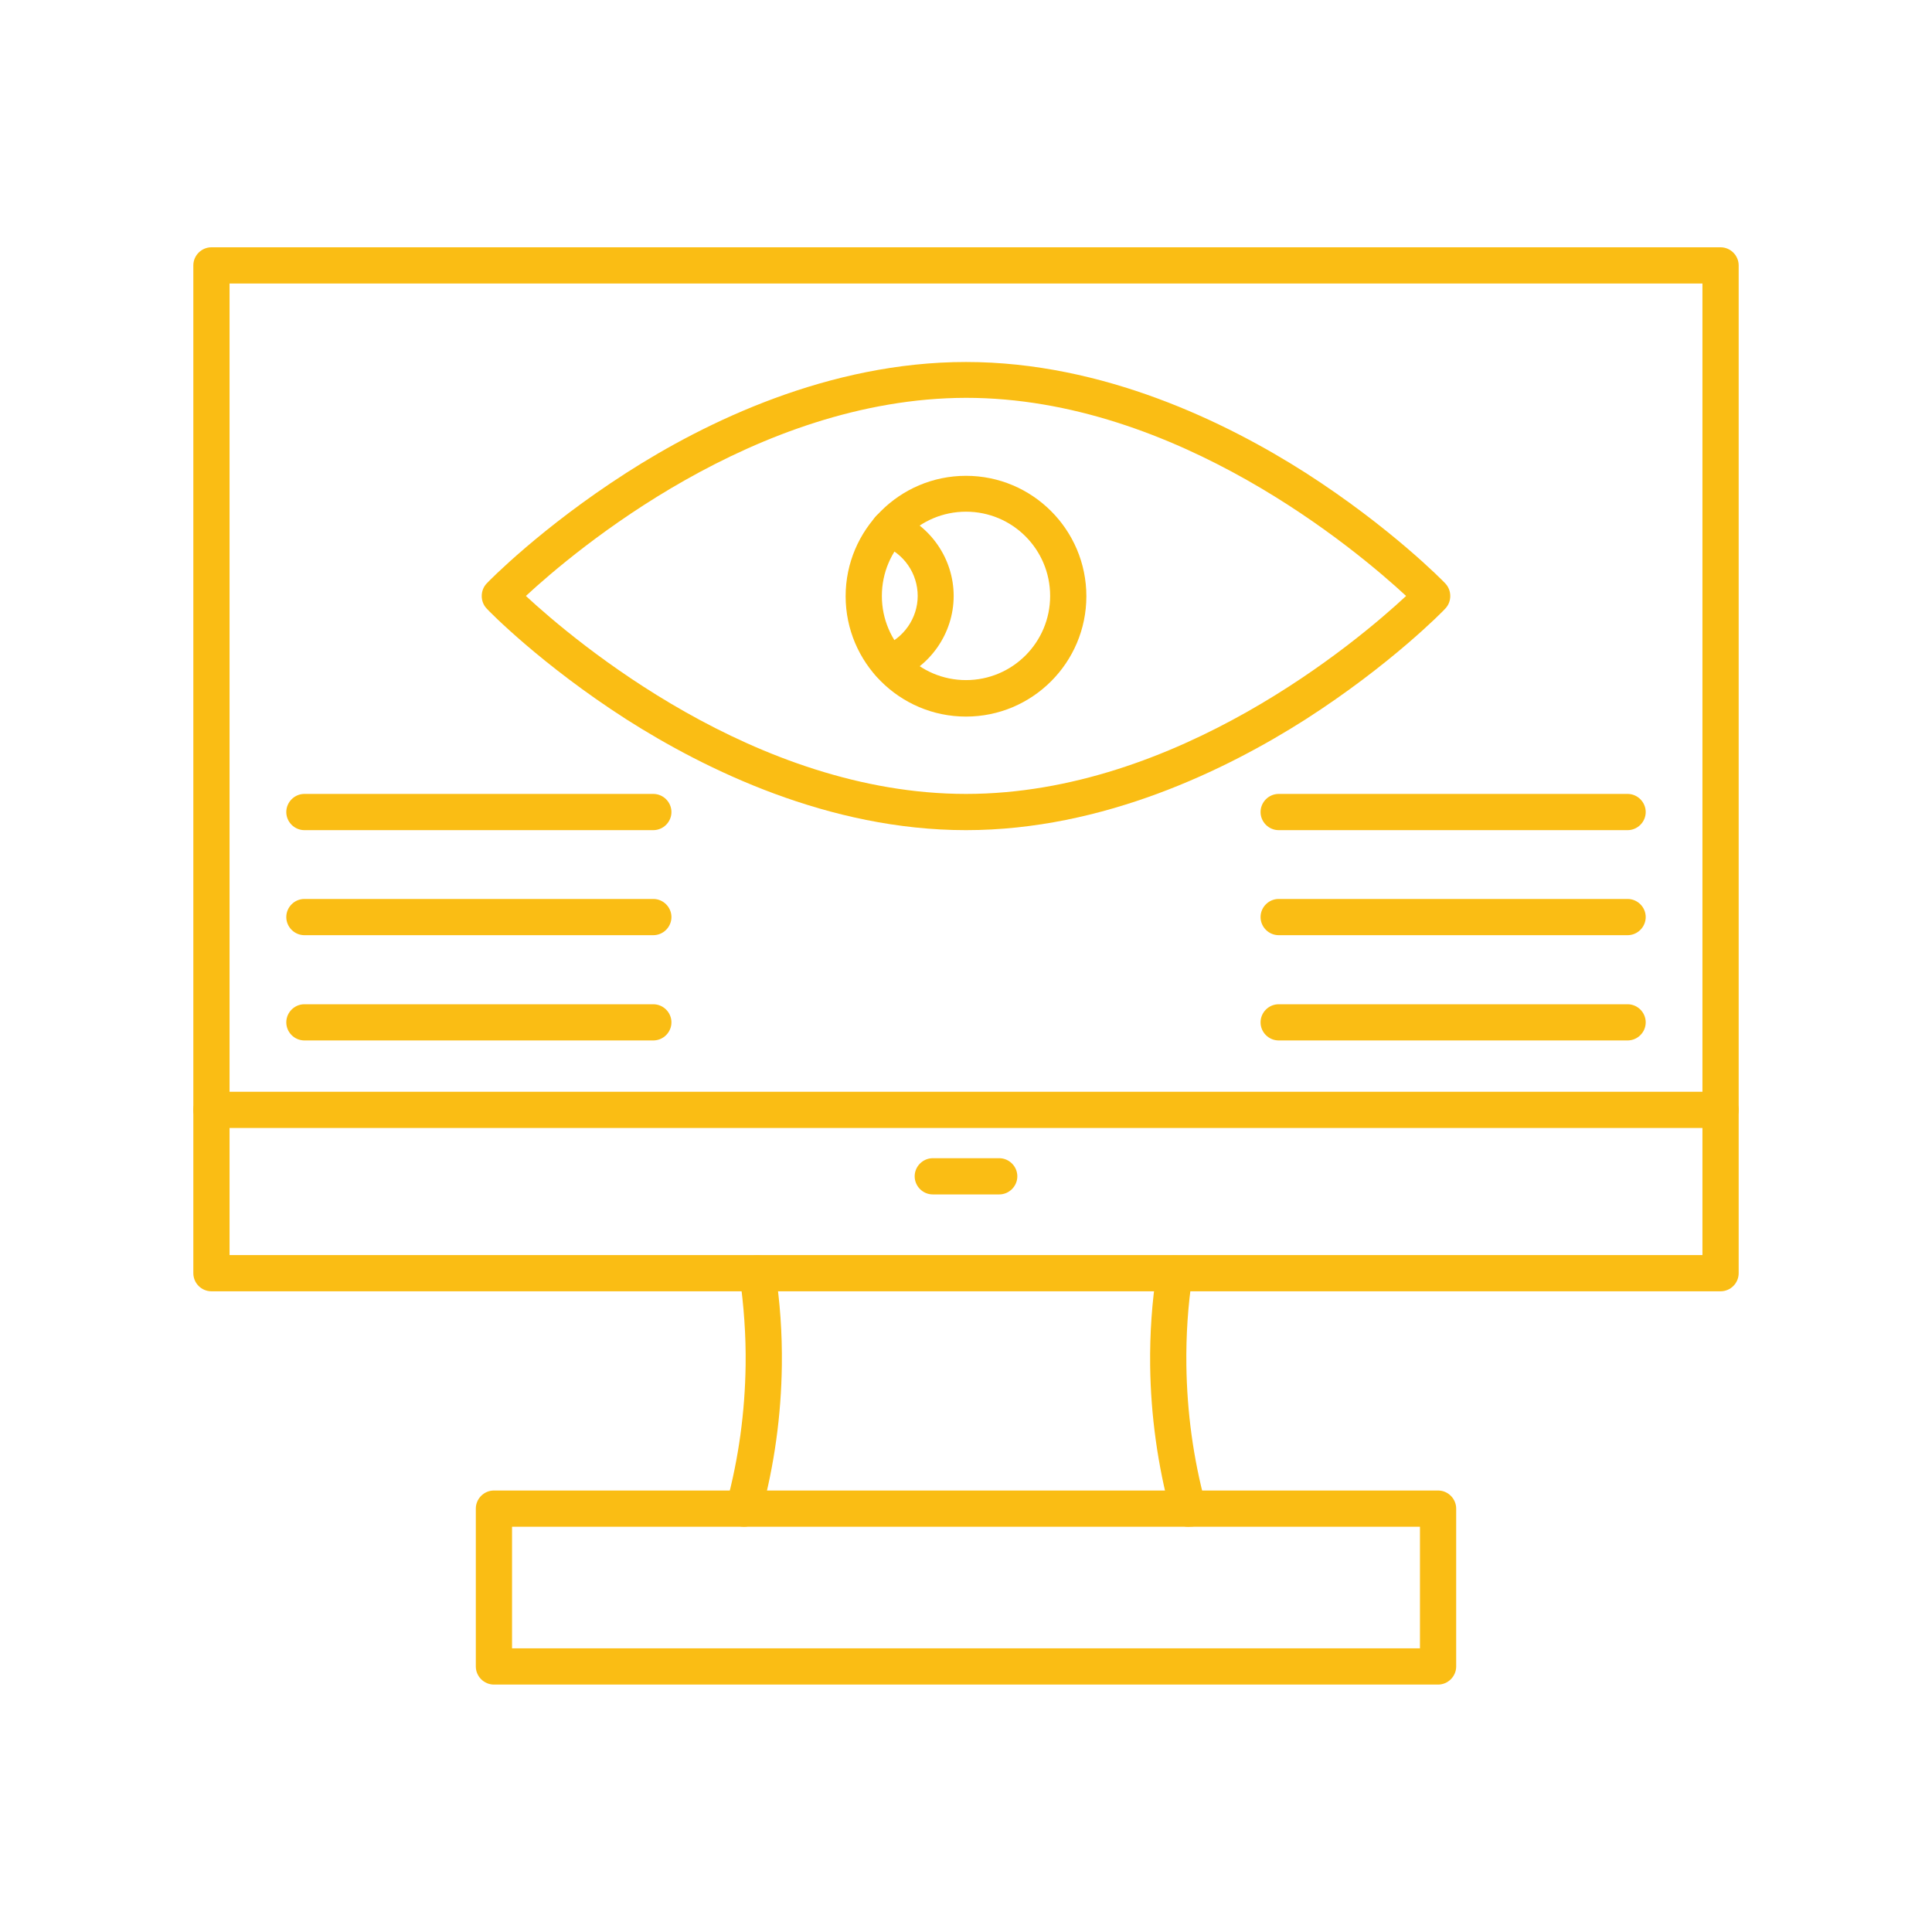
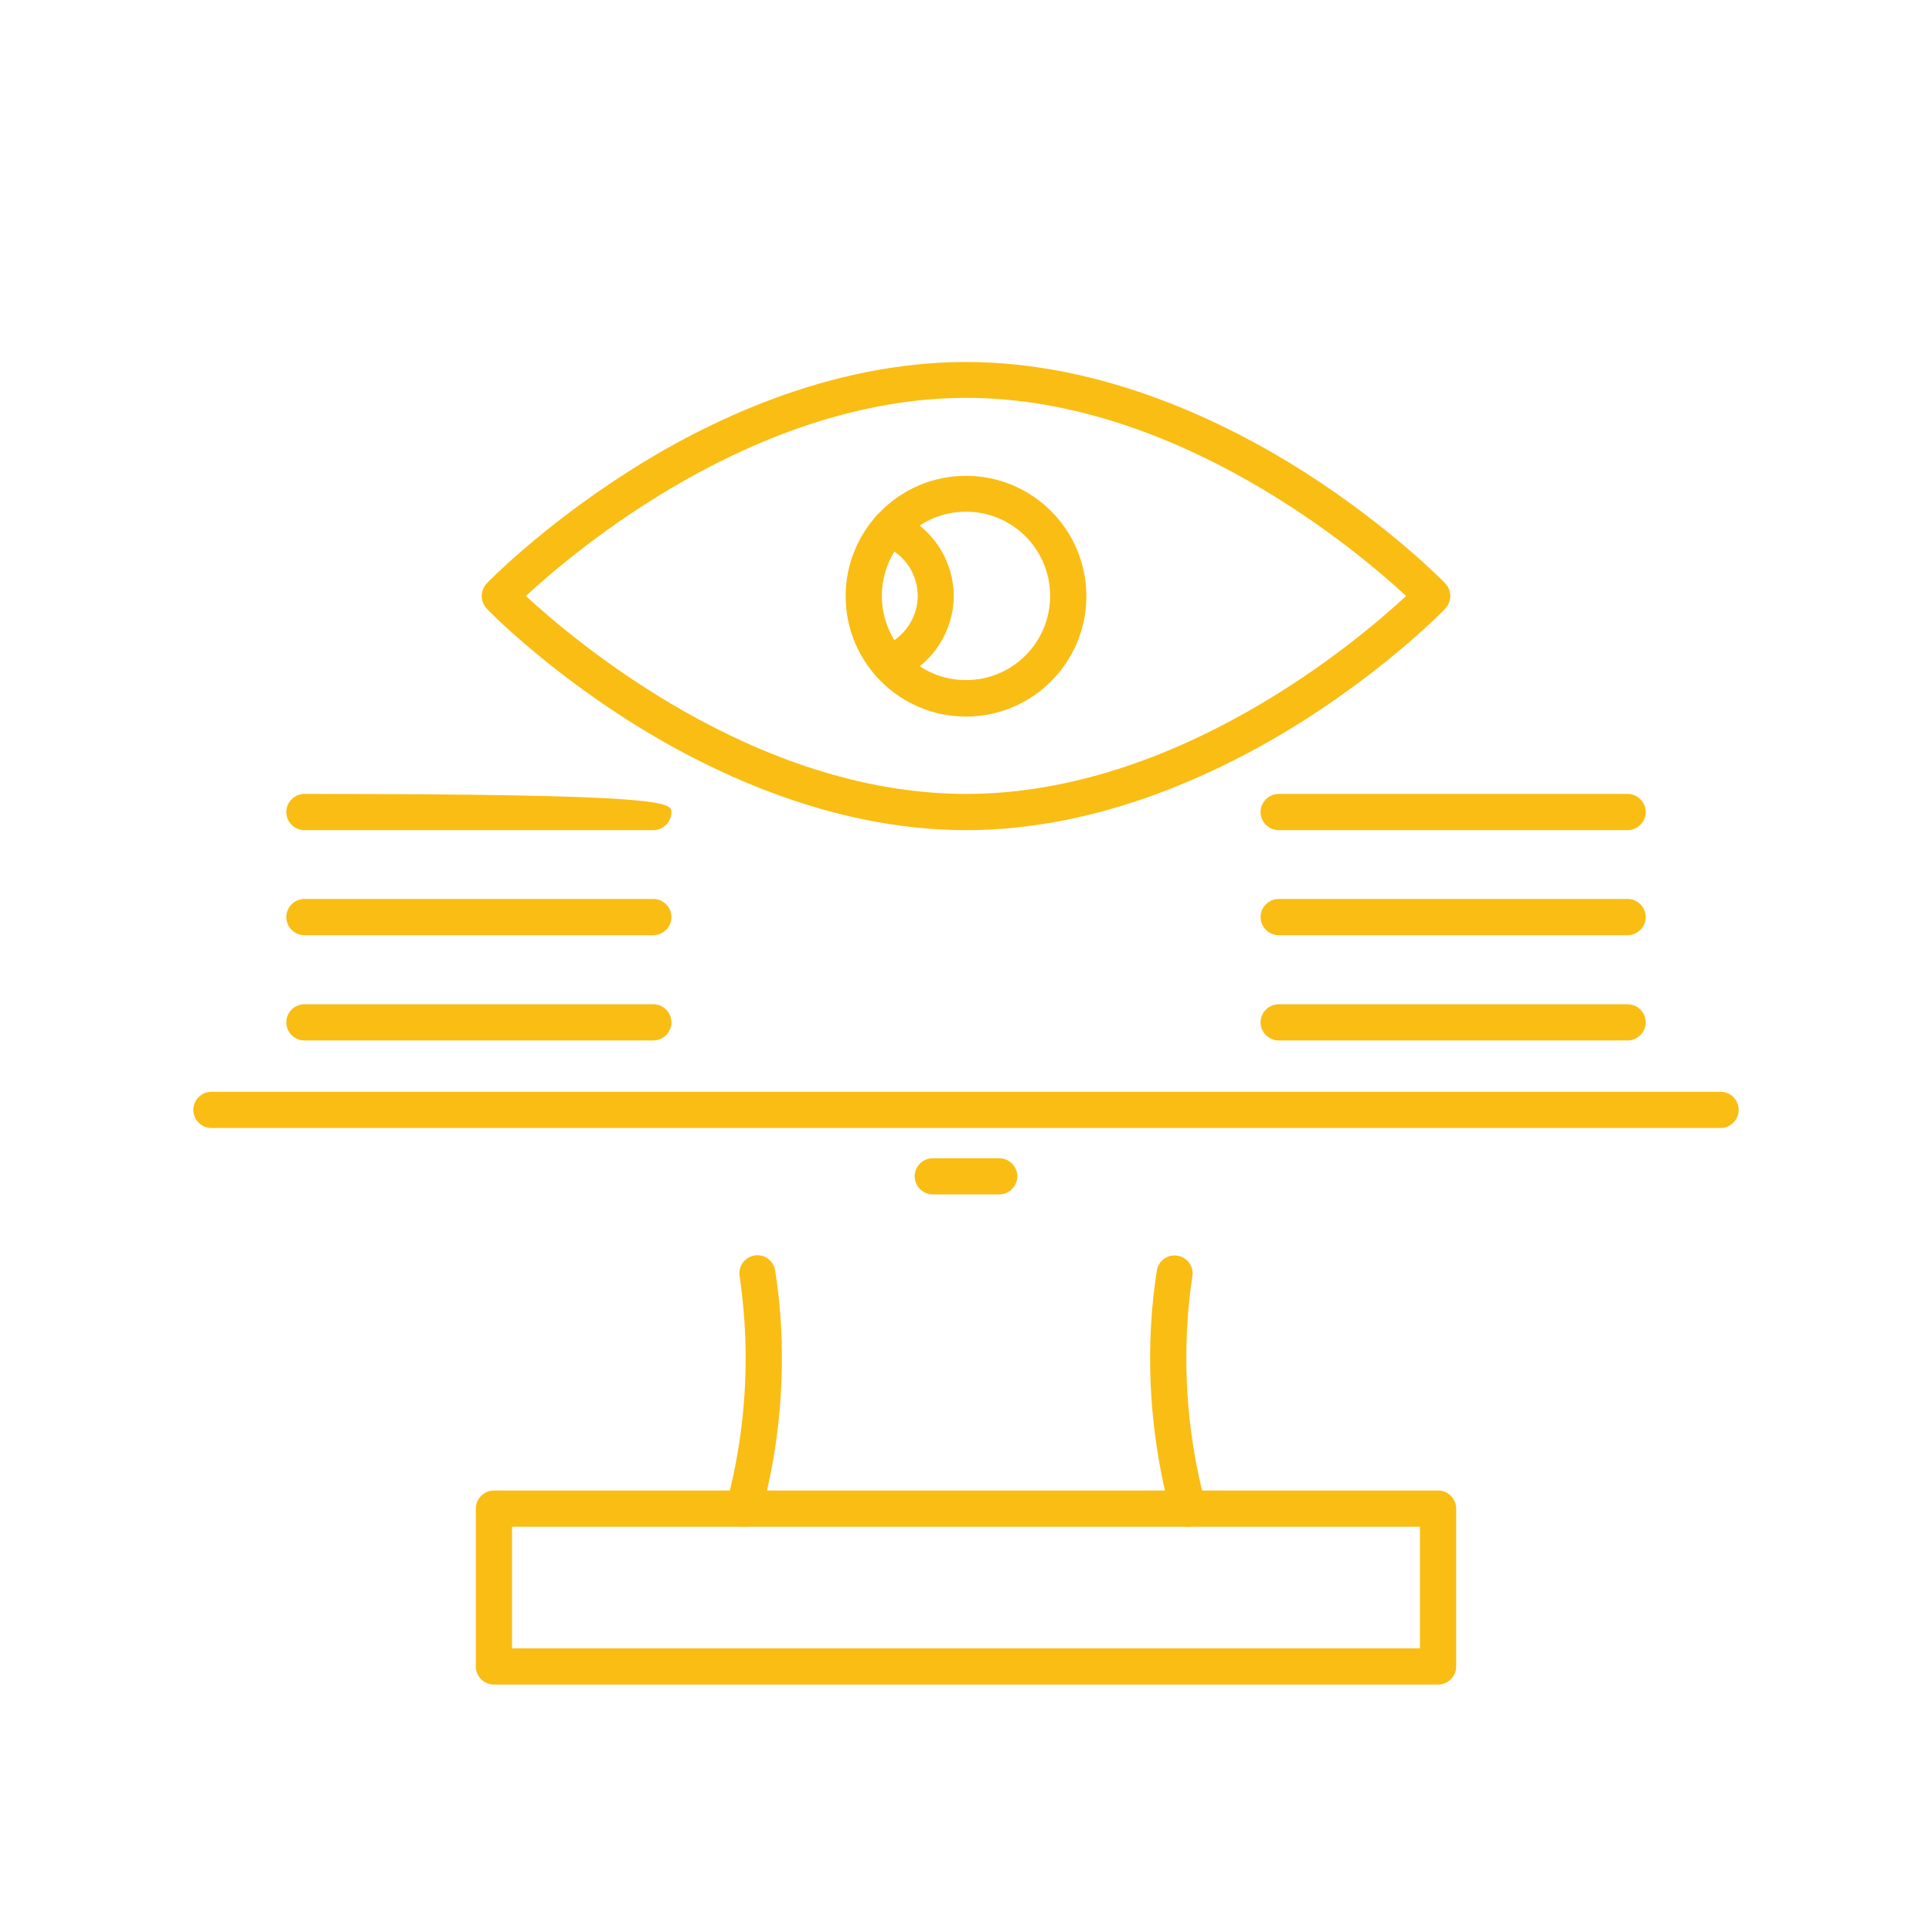
<svg xmlns="http://www.w3.org/2000/svg" width="80" zoomAndPan="magnify" viewBox="0 0 60 60" height="80" preserveAspectRatio="xMidYMid meet" version="1.0">
  <defs>
    <clipPath id="68a5a1ba6a">
      <path d="M 6 7.68 L 54 7.68 L 54 41 L 6 41 Z M 6 7.68 " clip-rule="nonzero" />
    </clipPath>
    <clipPath id="52f013430a">
      <path d="M 14 46 L 46 46 L 46 52.68 L 14 52.68 Z M 14 46 " clip-rule="nonzero" />
    </clipPath>
  </defs>
  <g clip-path="url(#68a5a1ba6a)">
-     <path fill="#fabd14" d="M 53.434 40.102 L 6.566 40.102 C 6.258 40.102 6.004 39.852 6.004 39.539 L 6.004 8.242 C 6.004 7.934 6.258 7.68 6.566 7.68 L 53.434 7.68 C 53.742 7.68 53.996 7.934 53.996 8.242 L 53.996 39.539 C 53.996 39.852 53.742 40.102 53.434 40.102 Z M 7.129 38.977 L 52.871 38.977 L 52.871 8.805 L 7.129 8.805 Z M 7.129 38.977 " fill-opacity="1" fill-rule="nonzero" />
-   </g>
+     </g>
  <path fill="#fabd14" d="M 53.434 35.031 L 6.566 35.031 C 6.258 35.031 6.004 34.777 6.004 34.469 C 6.004 34.16 6.258 33.906 6.566 33.906 L 53.434 33.906 C 53.742 33.906 53.996 34.16 53.996 34.469 C 53.996 34.777 53.742 35.031 53.434 35.031 Z M 53.434 35.031 " fill-opacity="1" fill-rule="nonzero" />
  <path fill="#fabd14" d="M 23.102 47.414 C 23.055 47.414 23.008 47.406 22.949 47.395 C 22.652 47.312 22.473 47 22.559 46.703 C 22.941 45.297 23.137 43.844 23.156 42.391 C 23.168 41.473 23.102 40.543 22.969 39.625 C 22.922 39.316 23.137 39.035 23.438 38.988 C 23.746 38.941 24.027 39.156 24.074 39.457 C 24.227 40.43 24.293 41.414 24.281 42.398 C 24.262 43.957 24.047 45.504 23.645 46.992 C 23.578 47.254 23.344 47.414 23.102 47.414 Z M 23.102 47.414 " fill-opacity="1" fill-rule="nonzero" />
  <path fill="#fabd14" d="M 36.898 47.414 C 36.656 47.414 36.422 47.246 36.355 47 C 35.953 45.504 35.738 43.957 35.719 42.41 C 35.707 41.426 35.773 40.441 35.926 39.465 C 35.973 39.156 36.254 38.949 36.562 38.996 C 36.871 39.043 37.078 39.324 37.031 39.633 C 36.891 40.543 36.832 41.48 36.844 42.398 C 36.863 43.852 37.059 45.305 37.441 46.711 C 37.527 47.012 37.348 47.32 37.051 47.406 C 36.992 47.406 36.945 47.414 36.898 47.414 Z M 36.898 47.414 " fill-opacity="1" fill-rule="nonzero" />
  <g clip-path="url(#52f013430a)">
    <path fill="#fabd14" d="M 44.66 52.316 L 15.34 52.316 C 15.031 52.316 14.777 52.062 14.777 51.754 L 14.777 46.852 C 14.777 46.543 15.031 46.289 15.34 46.289 L 44.66 46.289 C 44.969 46.289 45.223 46.543 45.223 46.852 L 45.223 51.754 C 45.223 52.062 44.969 52.316 44.66 52.316 Z M 15.902 51.191 L 44.098 51.191 L 44.098 47.414 L 15.902 47.414 Z M 15.902 51.191 " fill-opacity="1" fill-rule="nonzero" />
  </g>
  <path fill="#fabd14" d="M 31.031 37.094 L 28.969 37.094 C 28.66 37.094 28.406 36.84 28.406 36.531 C 28.406 36.223 28.66 35.969 28.969 35.969 L 31.031 35.969 C 31.34 35.969 31.594 36.223 31.594 36.531 C 31.594 36.84 31.34 37.094 31.031 37.094 Z M 31.031 37.094 " fill-opacity="1" fill-rule="nonzero" />
  <path fill="#fabd14" d="M 30 25.781 C 25.734 25.781 21.91 23.906 19.453 22.34 C 16.812 20.645 15.18 18.977 15.113 18.898 C 14.91 18.684 14.91 18.336 15.113 18.121 C 15.18 18.047 16.812 16.379 19.453 14.684 C 21.91 13.105 25.734 11.242 30 11.242 C 34.266 11.242 38.09 13.117 40.547 14.684 C 43.188 16.379 44.82 18.047 44.887 18.121 C 45.09 18.336 45.09 18.684 44.887 18.898 C 44.82 18.977 43.188 20.645 40.547 22.34 C 38.09 23.906 34.266 25.781 30 25.781 Z M 16.332 18.508 C 17.852 19.914 23.449 24.656 30 24.656 C 36.551 24.656 42.148 19.922 43.668 18.508 C 42.148 17.102 36.543 12.355 30 12.355 C 23.449 12.367 17.852 17.102 16.332 18.508 Z M 16.332 18.508 " fill-opacity="1" fill-rule="nonzero" />
  <path fill="#fabd14" d="M 30 22.254 C 27.938 22.254 26.262 20.578 26.262 18.516 C 26.262 16.453 27.938 14.777 30 14.777 C 32.062 14.777 33.738 16.453 33.738 18.516 C 33.738 20.578 32.062 22.254 30 22.254 Z M 30 15.891 C 28.555 15.891 27.387 17.062 27.387 18.508 C 27.387 19.949 28.555 21.121 30 21.121 C 31.445 21.121 32.613 19.949 32.613 18.508 C 32.613 17.062 31.445 15.891 30 15.891 Z M 30 15.891 " fill-opacity="1" fill-rule="nonzero" />
  <path fill="#fabd14" d="M 27.609 21.16 C 27.387 21.16 27.168 21.02 27.086 20.793 C 26.973 20.504 27.121 20.176 27.414 20.07 C 28.059 19.828 28.5 19.199 28.5 18.508 C 28.5 17.812 28.07 17.184 27.414 16.941 C 27.121 16.828 26.973 16.512 27.086 16.219 C 27.199 15.93 27.516 15.777 27.805 15.891 C 28.895 16.305 29.617 17.352 29.617 18.508 C 29.617 19.668 28.883 20.719 27.805 21.121 C 27.742 21.148 27.676 21.16 27.609 21.16 Z M 27.609 21.16 " fill-opacity="1" fill-rule="nonzero" />
-   <path fill="#fabd14" d="M 20.289 25.781 L 9.453 25.781 C 9.145 25.781 8.891 25.527 8.891 25.219 C 8.891 24.91 9.145 24.656 9.453 24.656 L 20.289 24.656 C 20.598 24.656 20.852 24.91 20.852 25.219 C 20.852 25.527 20.598 25.781 20.289 25.781 Z M 20.289 25.781 " fill-opacity="1" fill-rule="nonzero" />
+   <path fill="#fabd14" d="M 20.289 25.781 L 9.453 25.781 C 9.145 25.781 8.891 25.527 8.891 25.219 C 8.891 24.91 9.145 24.656 9.453 24.656 C 20.598 24.656 20.852 24.91 20.852 25.219 C 20.852 25.527 20.598 25.781 20.289 25.781 Z M 20.289 25.781 " fill-opacity="1" fill-rule="nonzero" />
  <path fill="#fabd14" d="M 20.289 29.043 L 9.453 29.043 C 9.145 29.043 8.891 28.789 8.891 28.48 C 8.891 28.172 9.145 27.918 9.453 27.918 L 20.289 27.918 C 20.598 27.918 20.852 28.172 20.852 28.48 C 20.852 28.789 20.598 29.043 20.289 29.043 Z M 20.289 29.043 " fill-opacity="1" fill-rule="nonzero" />
  <path fill="#fabd14" d="M 20.289 32.312 L 9.453 32.312 C 9.145 32.312 8.891 32.059 8.891 31.75 C 8.891 31.441 9.145 31.188 9.453 31.188 L 20.289 31.188 C 20.598 31.188 20.852 31.441 20.852 31.75 C 20.852 32.059 20.598 32.312 20.289 32.312 Z M 20.289 32.312 " fill-opacity="1" fill-rule="nonzero" />
  <path fill="#fabd14" d="M 50.547 25.781 L 39.711 25.781 C 39.402 25.781 39.148 25.527 39.148 25.219 C 39.148 24.91 39.402 24.656 39.711 24.656 L 50.547 24.656 C 50.855 24.656 51.109 24.91 51.109 25.219 C 51.109 25.527 50.855 25.781 50.547 25.781 Z M 50.547 25.781 " fill-opacity="1" fill-rule="nonzero" />
  <path fill="#fabd14" d="M 50.547 29.043 L 39.711 29.043 C 39.402 29.043 39.148 28.789 39.148 28.48 C 39.148 28.172 39.402 27.918 39.711 27.918 L 50.547 27.918 C 50.855 27.918 51.109 28.172 51.109 28.48 C 51.109 28.789 50.855 29.043 50.547 29.043 Z M 50.547 29.043 " fill-opacity="1" fill-rule="nonzero" />
  <path fill="#fabd14" d="M 50.547 32.312 L 39.711 32.312 C 39.402 32.312 39.148 32.059 39.148 31.75 C 39.148 31.441 39.402 31.188 39.711 31.188 L 50.547 31.188 C 50.855 31.188 51.109 31.441 51.109 31.75 C 51.109 32.059 50.855 32.312 50.547 32.312 Z M 50.547 32.312 " fill-opacity="1" fill-rule="nonzero" />
</svg>